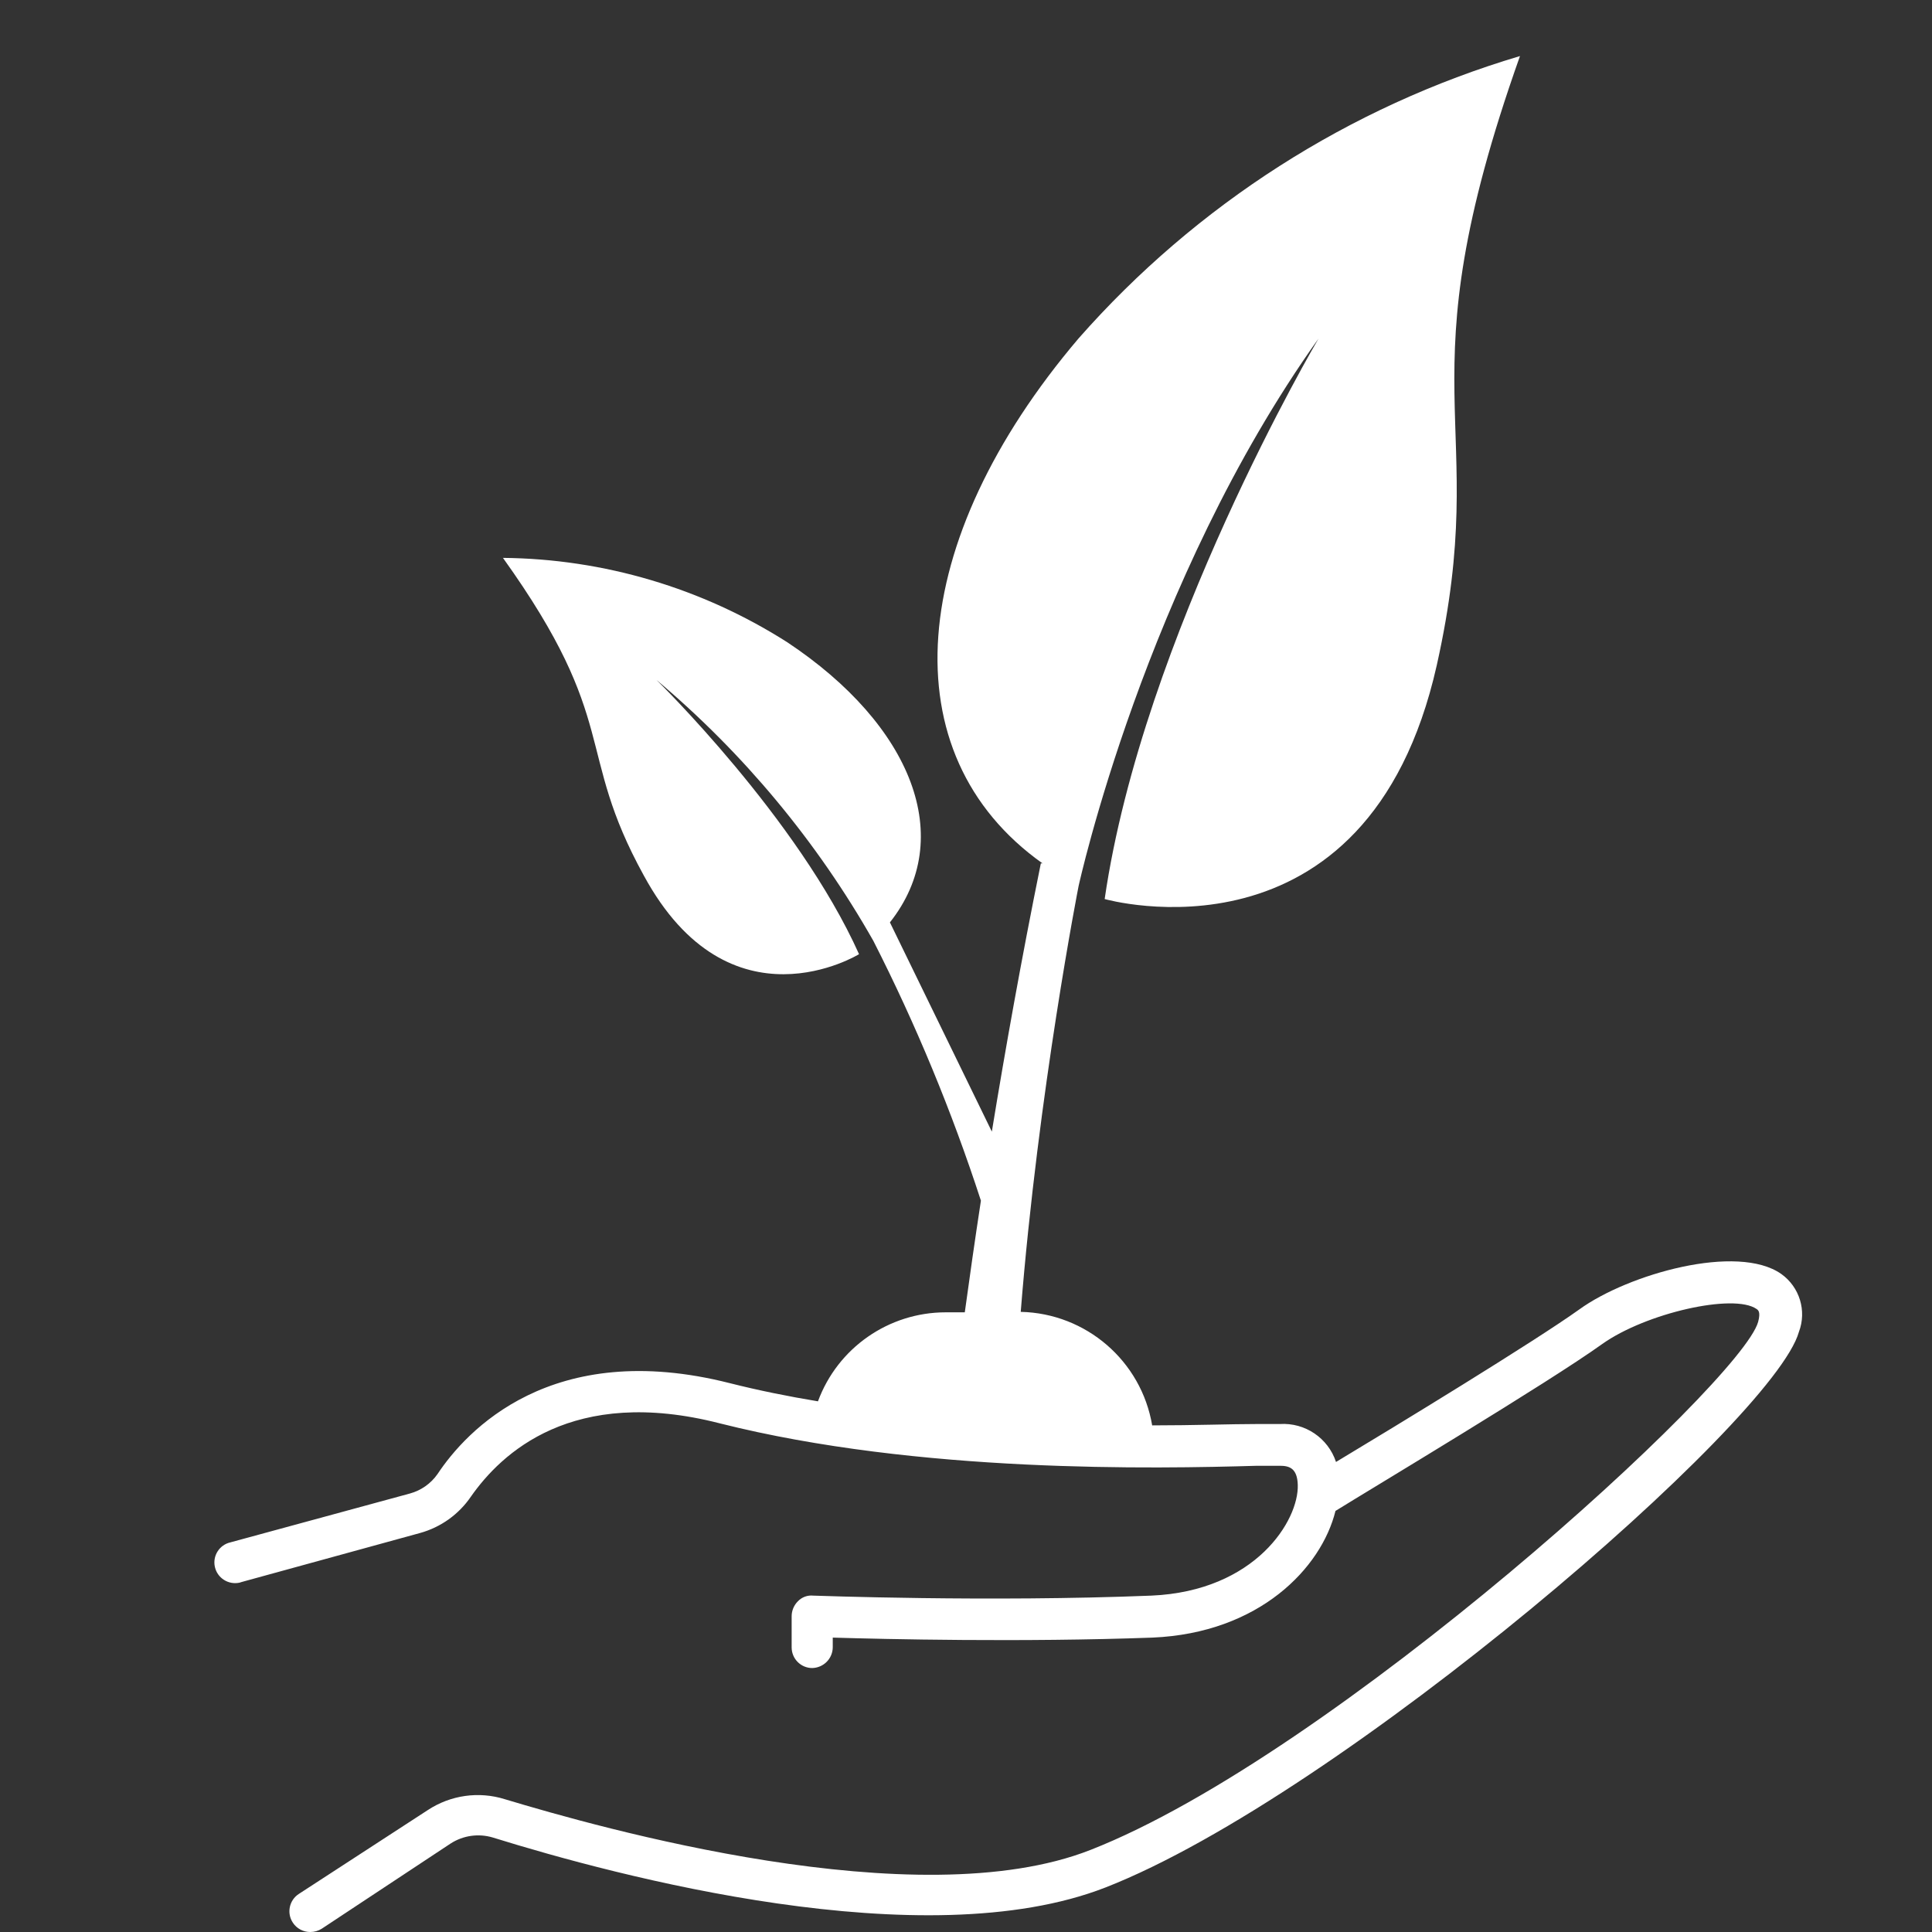
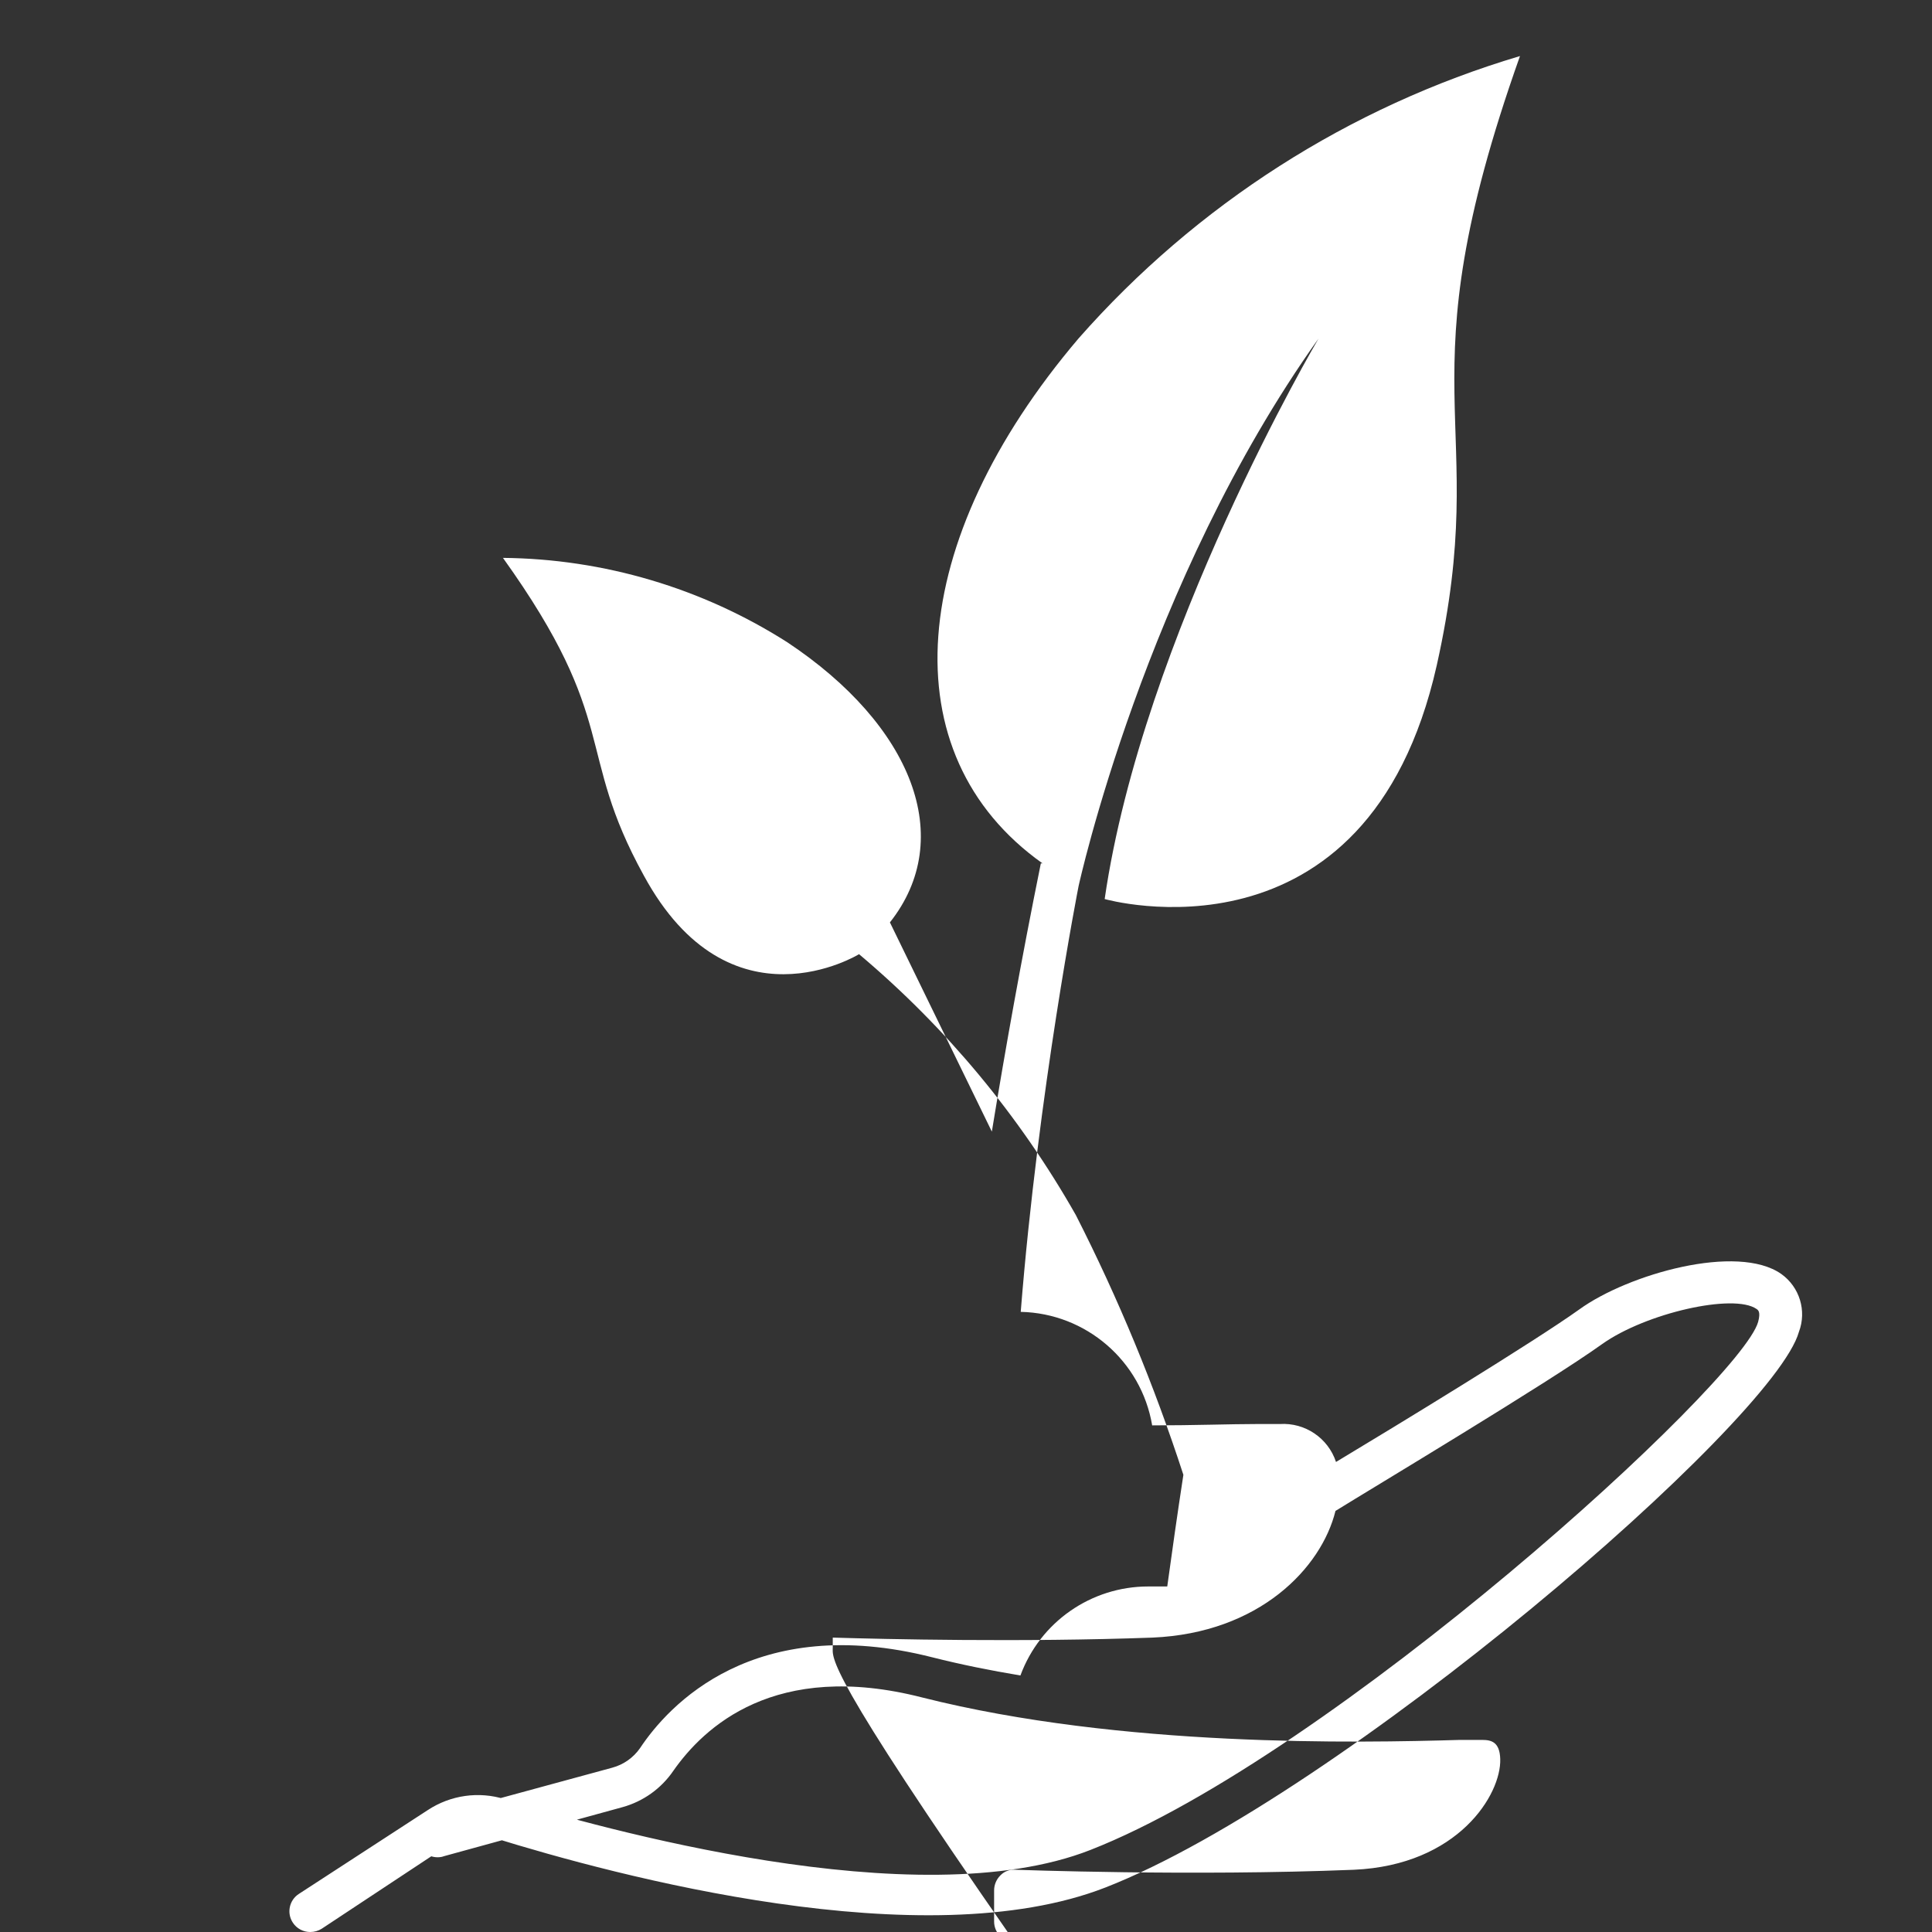
<svg xmlns="http://www.w3.org/2000/svg" version="1.1" id="Layer_1" x="0px" y="0px" width="58px" height="58px" viewBox="0 0 58 58" enable-background="new 0 0 58 58" xml:space="preserve">
  <rect x="0" y="0" width="58" height="58" fill="#333333" stroke="none" />
-   <path fill="#FFFFFF" d="M53.476,38.246c-1.317-0.926-4.593,0-6.063,1.063c-1.365,0.977-5.526,3.512-7.305,4.58  c-0.238-0.719-0.93-1.186-1.685-1.139h-0.682c-0.798,0-1.888,0.041-3.152,0.041c-0.327-1.936-1.985-3.365-3.946-3.408  c0.53-6.648,1.737-12.782,1.737-12.782s1.996-9.13,7.202-16.435c0,0-5.275,8.933-6.419,16.824c0,0,7.885,2.249,9.97-7.019  c1.675-7.496-1.093-8.176,2.498-18.288c-5.126,1.524-9.717,4.462-13.251,8.476c-5.172,6.085-5.697,12.483-1.083,15.76h-0.05  c-0.585,2.883-1.069,5.594-1.471,8.053l-3.06-6.281c1.997-2.521,0.682-5.907-3.078-8.408c-2.554-1.628-5.512-2.506-8.539-2.535  c3.543,4.947,2.146,5.758,4.231,9.54c2.582,4.749,6.459,2.357,6.459,2.357c-1.834-4.088-6.078-8.23-6.078-8.23  c2.616,2.203,4.819,4.854,6.507,7.829c1.279,2.512,2.358,5.122,3.23,7.801c-0.184,1.201-0.342,2.318-0.484,3.352h-0.572  c-1.712,0-3.244,1.066-3.836,2.672c-0.894-0.148-1.785-0.328-2.645-0.545c-5.362-1.363-7.924,1.445-8.775,2.727  c-0.2,0.287-0.494,0.494-0.832,0.586l-5.383,1.465c-0.334,0.074-0.544,0.404-0.47,0.738c0.074,0.334,0.405,0.545,0.74,0.473  c0.022-0.006,0.043-0.012,0.064-0.02l5.356-1.471c0.621-0.172,1.163-0.559,1.526-1.092c0.906-1.293,3.039-3.338,7.475-2.199  c5.976,1.506,13.089,1.361,16.127,1.273h0.682c0.273,0,0.524,0.063,0.539,0.572c0.035,1.063-1.262,3.189-4.396,3.326  c-4.884,0.197-10.097,0-10.151,0c-0.17-0.018-0.34,0.045-0.458,0.168c-0.12,0.119-0.189,0.281-0.189,0.451v0.934  c0,0.344,0.277,0.621,0.619,0.621l0,0l0,0C24.728,50.066,25,49.789,25,49.447v-0.285c1.561,0.047,5.683,0.143,9.599,0  c3.209-0.137,5.071-2.092,5.493-3.803c1.099-0.682,6.379-3.842,8.004-5.008c1.312-0.934,3.953-1.531,4.636-1.055  c0.049,0.033,0.129,0.086,0.049,0.387c-0.506,1.826-12.758,13.002-20.049,15.855c-5.211,2.045-14.771-0.68-17.578-1.525  c-0.78-0.244-1.627-0.123-2.31,0.326l-3.877,2.521c-0.286,0.188-0.365,0.574-0.176,0.859C8.906,57.896,9.104,58.002,9.315,58  c0.121,0,0.238-0.033,0.34-0.096l3.877-2.563c0.374-0.24,0.834-0.305,1.261-0.178c3.72,1.158,12.947,3.625,18.395,1.5  c7.048-2.754,20.068-13.982,20.817-16.68C54.244,39.352,54.026,38.639,53.476,38.246z" />
+   <path fill="#FFFFFF" d="M53.476,38.246c-1.317-0.926-4.593,0-6.063,1.063c-1.365,0.977-5.526,3.512-7.305,4.58  c-0.238-0.719-0.93-1.186-1.685-1.139h-0.682c-0.798,0-1.888,0.041-3.152,0.041c-0.327-1.936-1.985-3.365-3.946-3.408  c0.53-6.648,1.737-12.782,1.737-12.782s1.996-9.13,7.202-16.435c0,0-5.275,8.933-6.419,16.824c0,0,7.885,2.249,9.97-7.019  c1.675-7.496-1.093-8.176,2.498-18.288c-5.126,1.524-9.717,4.462-13.251,8.476c-5.172,6.085-5.697,12.483-1.083,15.76h-0.05  c-0.585,2.883-1.069,5.594-1.471,8.053l-3.06-6.281c1.997-2.521,0.682-5.907-3.078-8.408c-2.554-1.628-5.512-2.506-8.539-2.535  c3.543,4.947,2.146,5.758,4.231,9.54c2.582,4.749,6.459,2.357,6.459,2.357c2.616,2.203,4.819,4.854,6.507,7.829c1.279,2.512,2.358,5.122,3.23,7.801c-0.184,1.201-0.342,2.318-0.484,3.352h-0.572  c-1.712,0-3.244,1.066-3.836,2.672c-0.894-0.148-1.785-0.328-2.645-0.545c-5.362-1.363-7.924,1.445-8.775,2.727  c-0.2,0.287-0.494,0.494-0.832,0.586l-5.383,1.465c-0.334,0.074-0.544,0.404-0.47,0.738c0.074,0.334,0.405,0.545,0.74,0.473  c0.022-0.006,0.043-0.012,0.064-0.02l5.356-1.471c0.621-0.172,1.163-0.559,1.526-1.092c0.906-1.293,3.039-3.338,7.475-2.199  c5.976,1.506,13.089,1.361,16.127,1.273h0.682c0.273,0,0.524,0.063,0.539,0.572c0.035,1.063-1.262,3.189-4.396,3.326  c-4.884,0.197-10.097,0-10.151,0c-0.17-0.018-0.34,0.045-0.458,0.168c-0.12,0.119-0.189,0.281-0.189,0.451v0.934  c0,0.344,0.277,0.621,0.619,0.621l0,0l0,0C24.728,50.066,25,49.789,25,49.447v-0.285c1.561,0.047,5.683,0.143,9.599,0  c3.209-0.137,5.071-2.092,5.493-3.803c1.099-0.682,6.379-3.842,8.004-5.008c1.312-0.934,3.953-1.531,4.636-1.055  c0.049,0.033,0.129,0.086,0.049,0.387c-0.506,1.826-12.758,13.002-20.049,15.855c-5.211,2.045-14.771-0.68-17.578-1.525  c-0.78-0.244-1.627-0.123-2.31,0.326l-3.877,2.521c-0.286,0.188-0.365,0.574-0.176,0.859C8.906,57.896,9.104,58.002,9.315,58  c0.121,0,0.238-0.033,0.34-0.096l3.877-2.563c0.374-0.24,0.834-0.305,1.261-0.178c3.72,1.158,12.947,3.625,18.395,1.5  c7.048-2.754,20.068-13.982,20.817-16.68C54.244,39.352,54.026,38.639,53.476,38.246z" />
</svg>